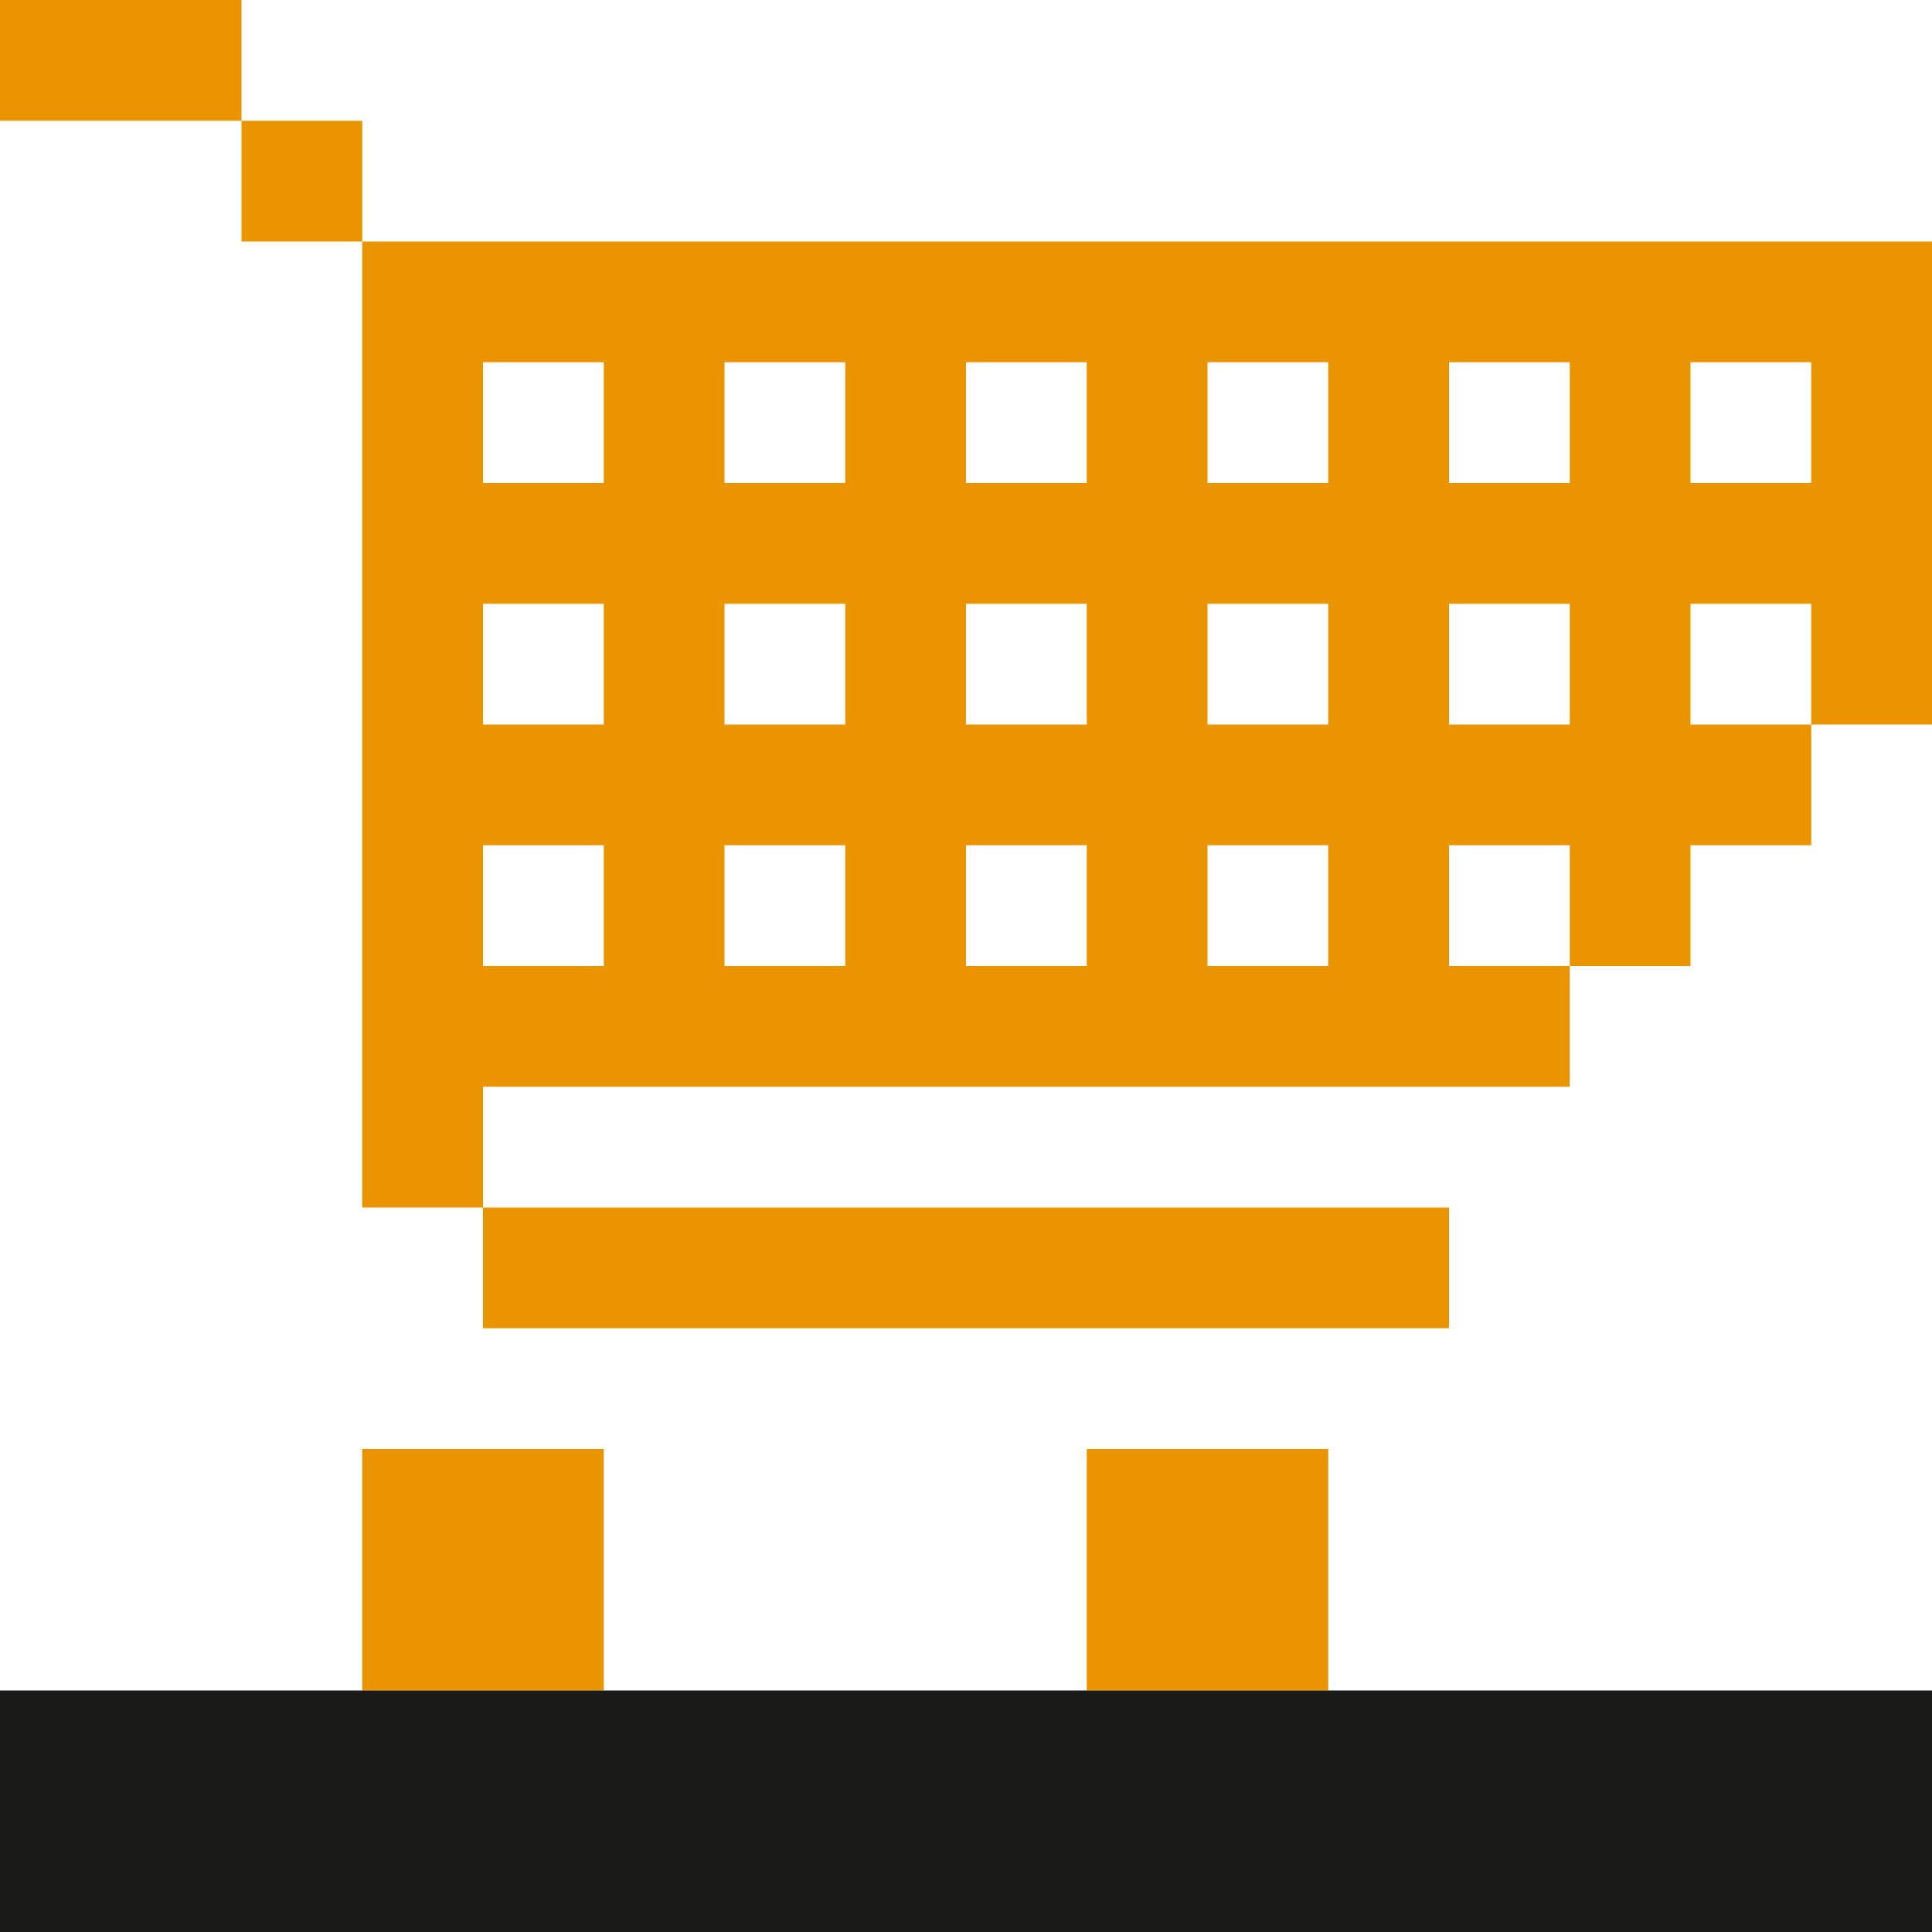
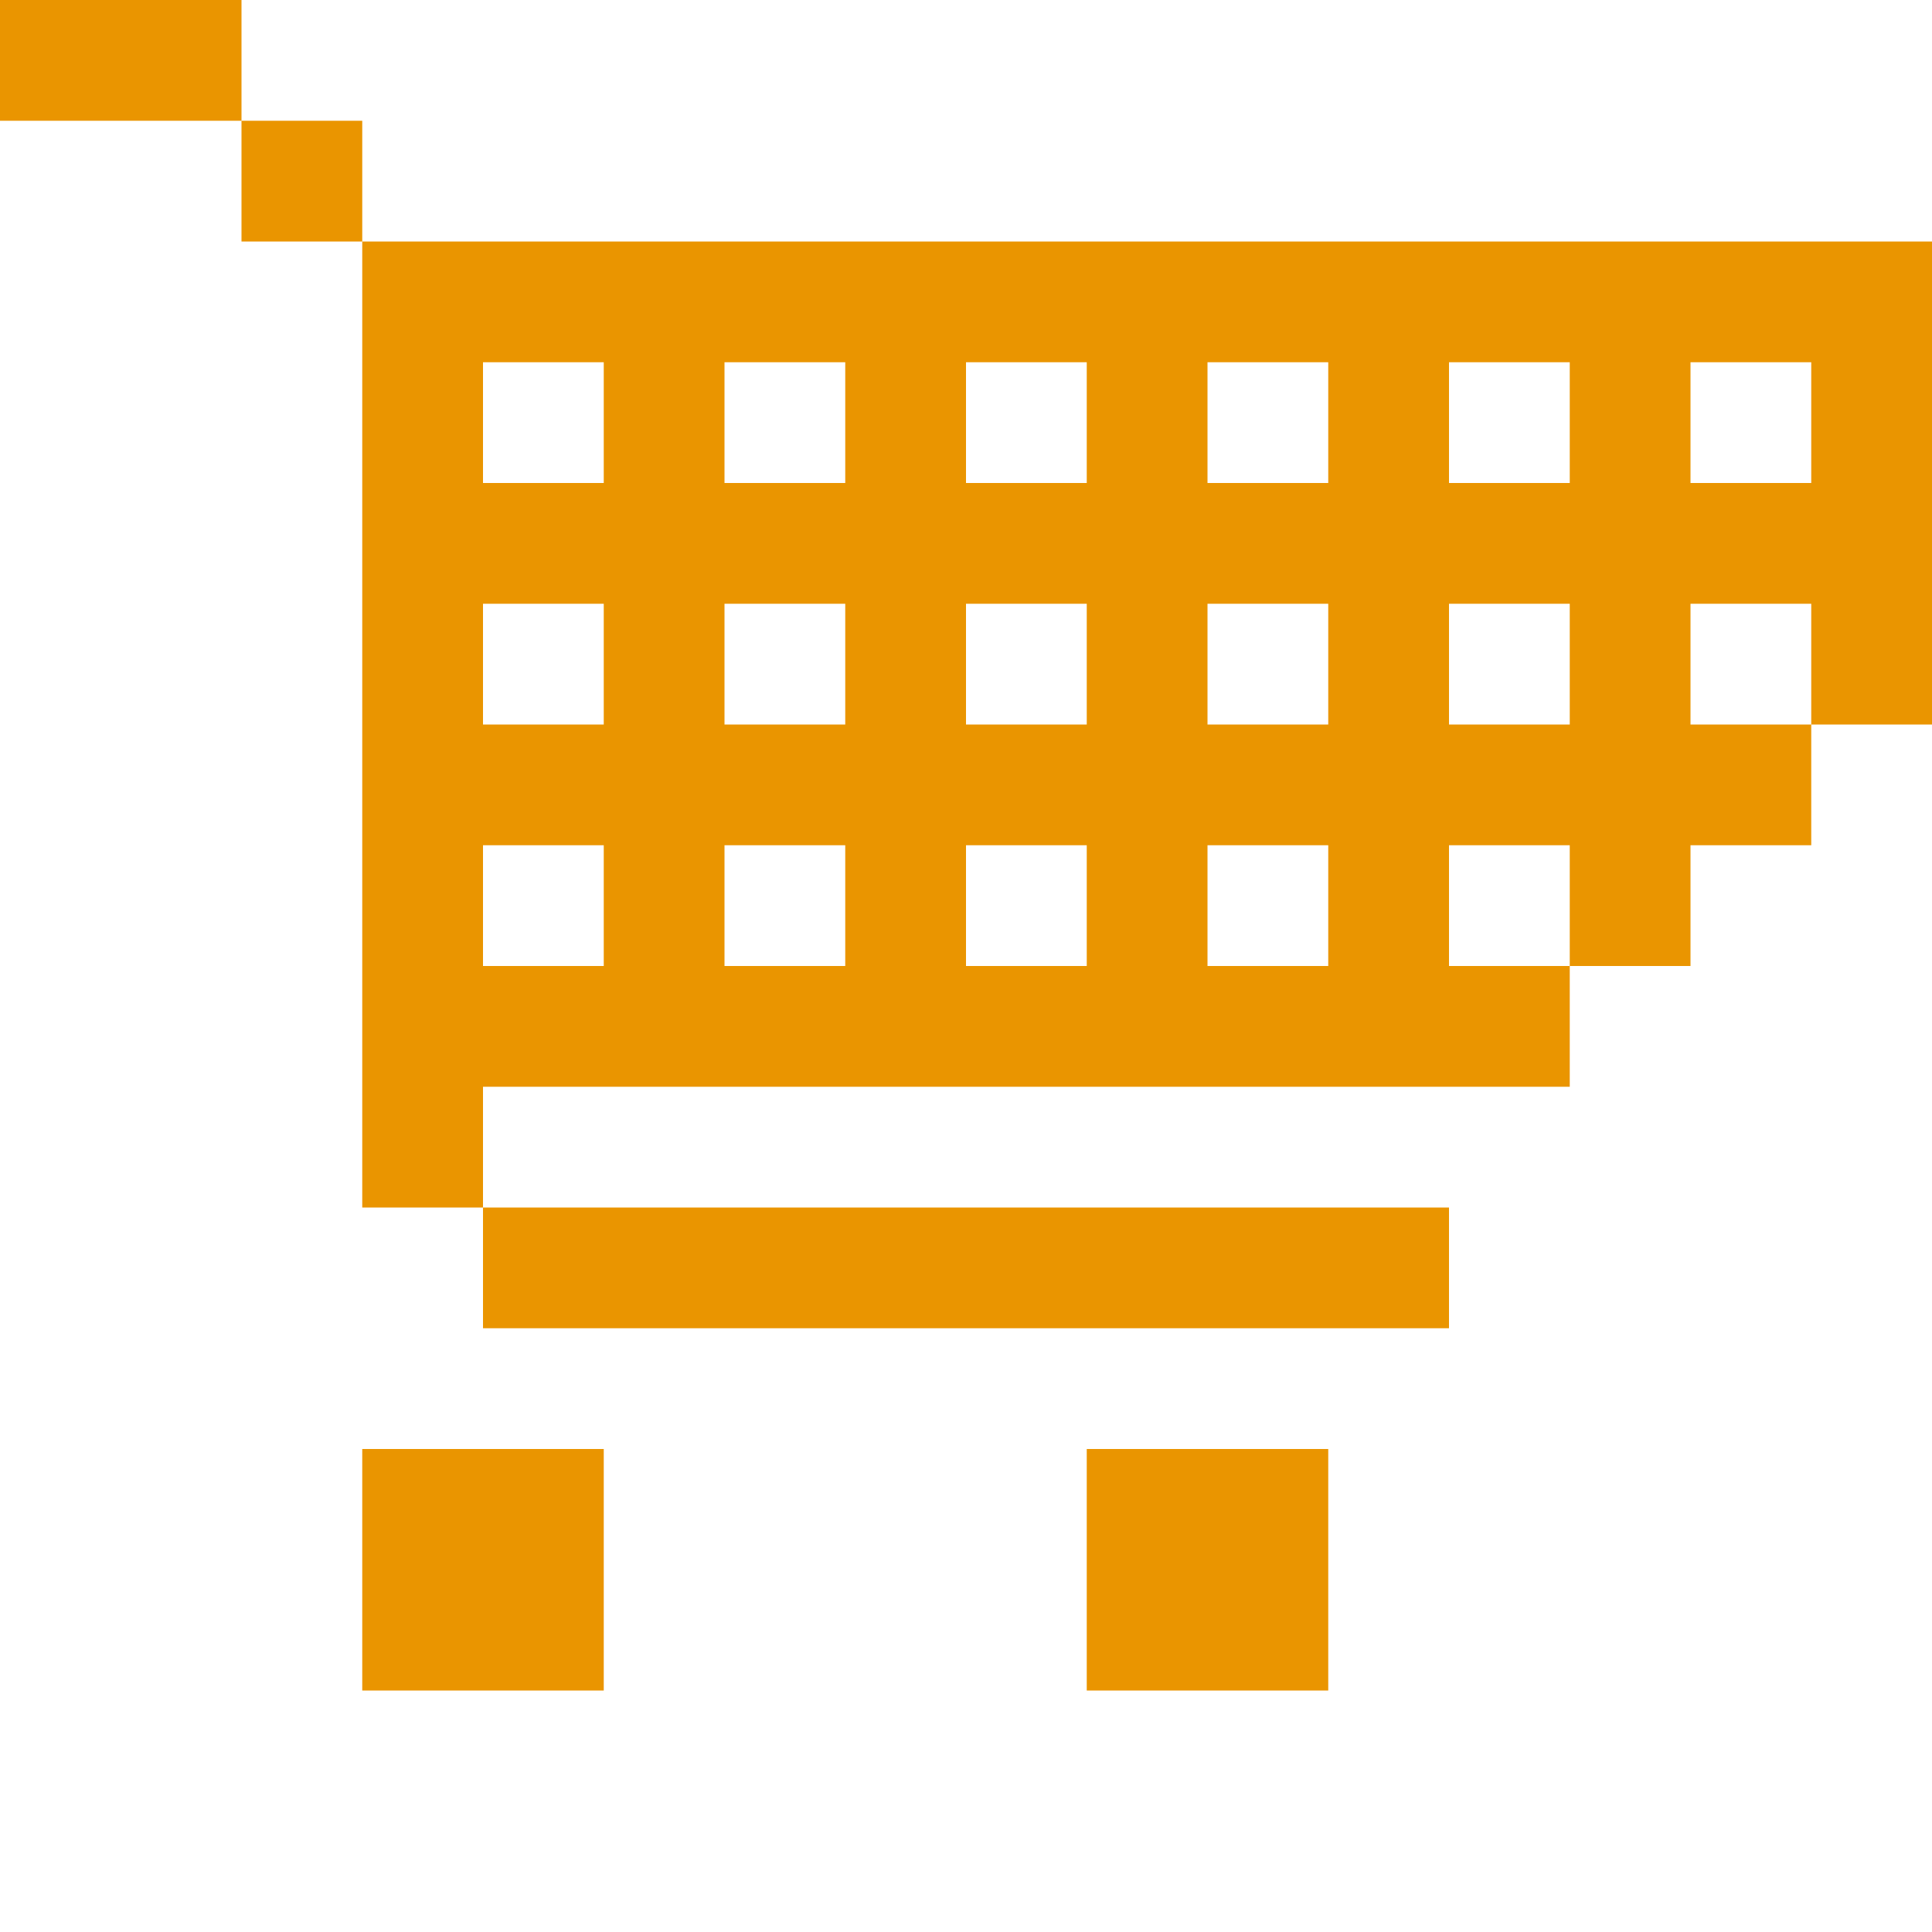
<svg xmlns="http://www.w3.org/2000/svg" width="120" height="120" viewBox="0 0 120 120" enable-background="new 0 0 120 120">
  <path fill-rule="evenodd" clip-rule="evenodd" fill="#ea9500" d="M0 0h15v7.5h7.5V15c32.5.0 65 0 97.5.0.0 10 0 20 0 30h-7.5v7.5H105V60h-7.5v7.5c-22.5.0-45 0-67.5.0V75c20 0 40 0 60 0v7.5c-20 0-40 0-60 0V75h-7.5c0-20 0-40 0-60H15V7.5H0V0 0zM82.5 105h-15V90h15v15 0zm-45 0h-15V90h15v15 0zm60-45v-7.5H90V60h7.5v0zm-15 0v-7.5H75V60h7.5v0zm-15 0v-7.5H60V60h7.5v0zm-15 0v-7.5H45V60h7.5v0zm-15 0v-7.5H30V60h7.5v0zm75-15v-7.5H105V45h7.5v0zm-15 0v-7.5H90V45h7.5v0zm-15 0v-7.5H75V45h7.5v0zm-15 0v-7.5H60V45h7.5v0zm-15 0v-7.5H45V45h7.5v0zm-15 0v-7.5H30V45h7.5v0zm75-15v-7.5H105V30h7.5v0zm-15 0v-7.5H90V30h7.5v0zm-15 0v-7.5H75V30h7.5v0zm-15 0v-7.5H60V30h7.5v0zm-15 0v-7.5H45V30h7.5v0zm-15 0v-7.5H30V30h7.5z" />
-   <path fill-rule="evenodd" clip-rule="evenodd" fill="#1a1a18" d="M0 105h120v15H0z" />
</svg>